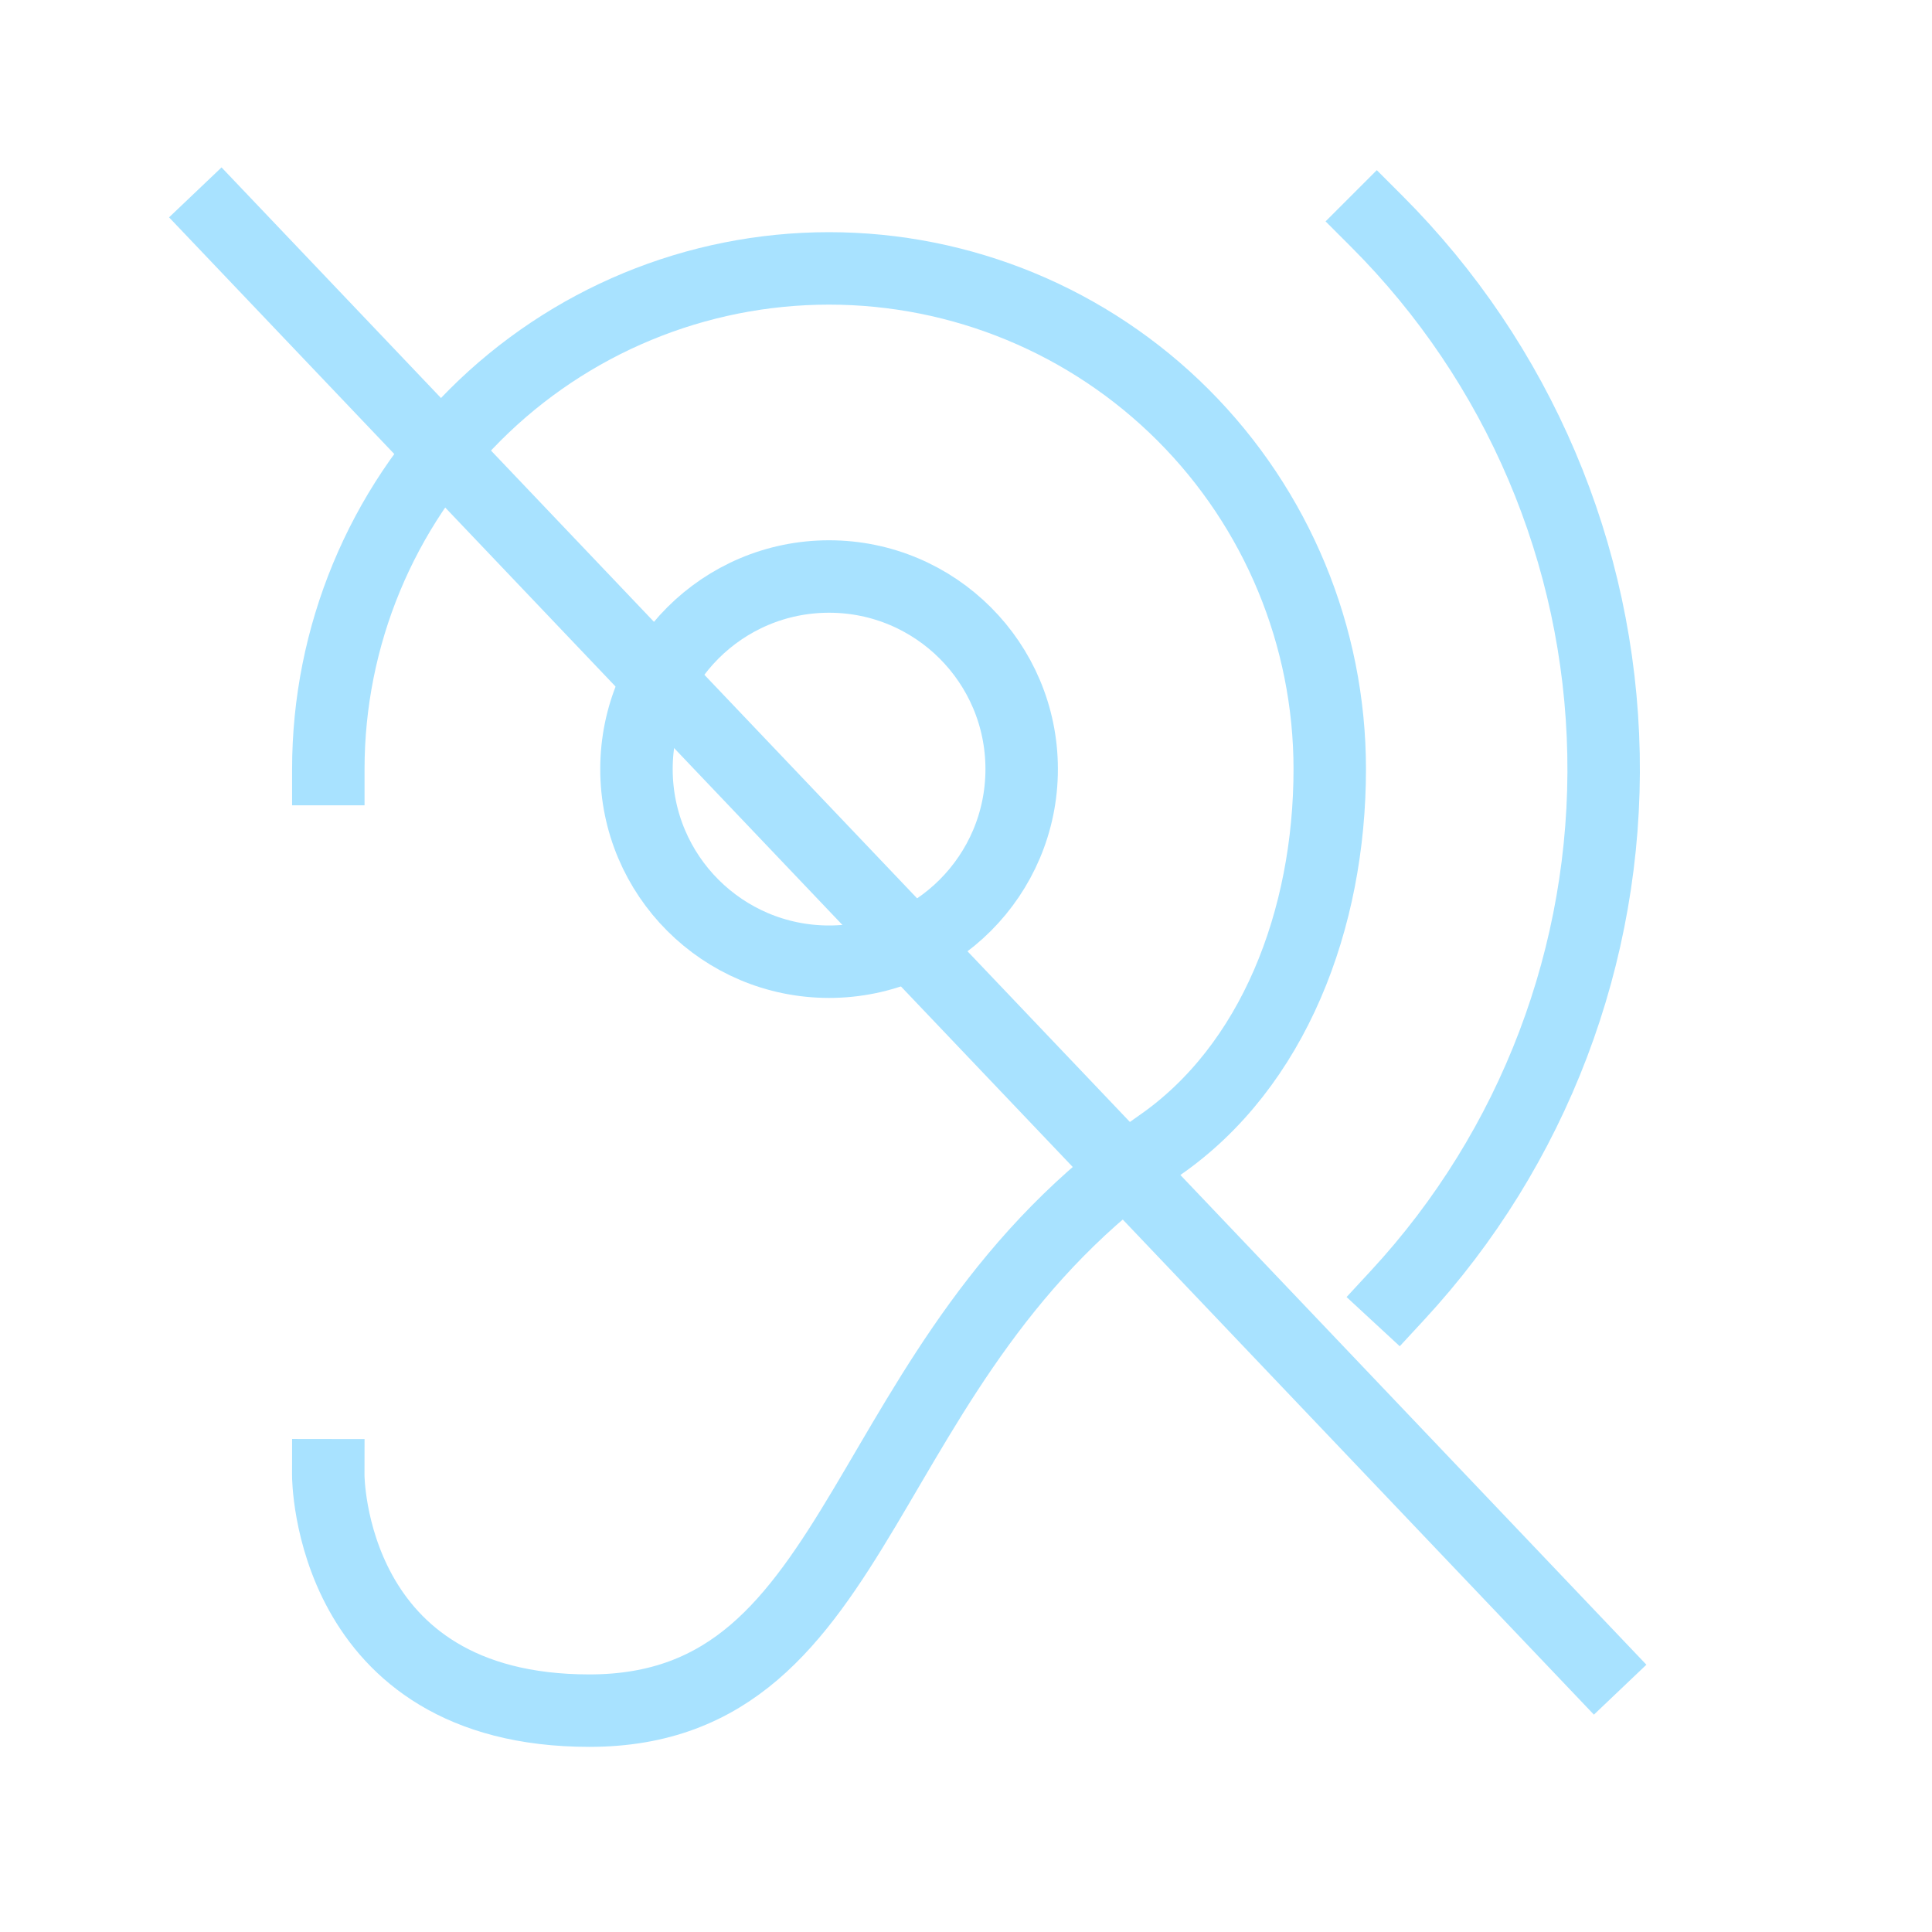
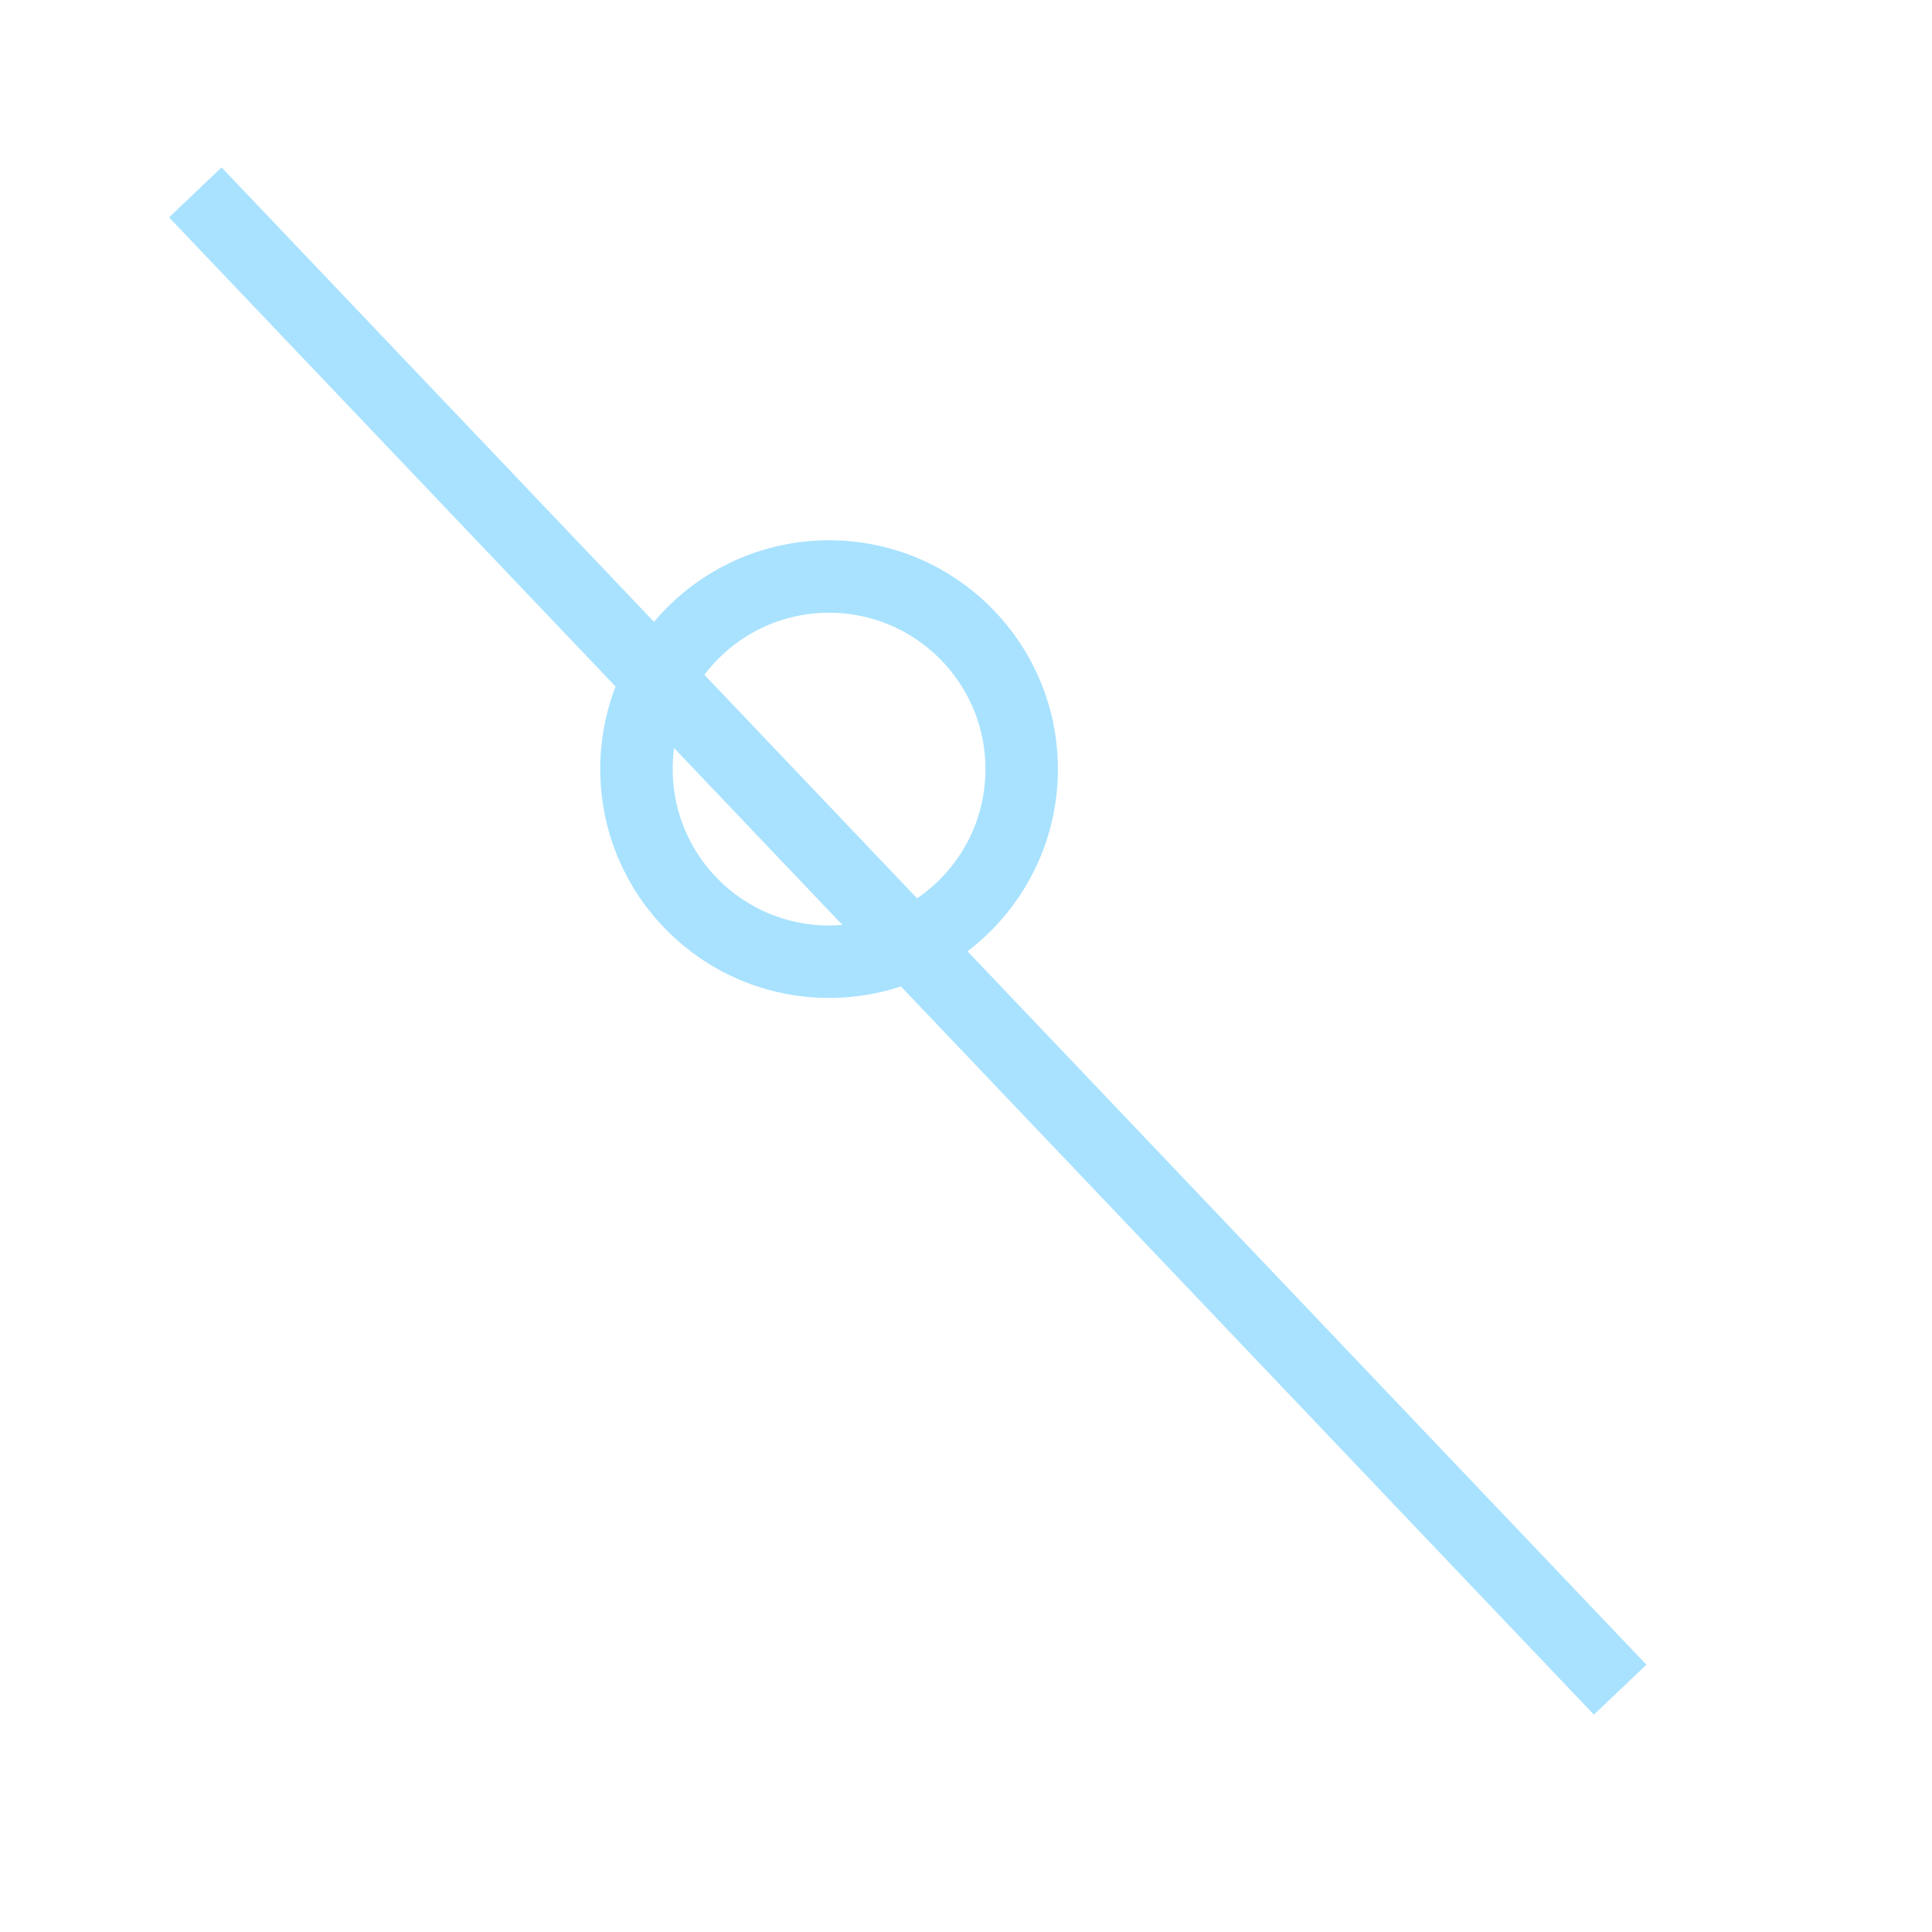
<svg xmlns="http://www.w3.org/2000/svg" width="80" height="80" viewBox="0 0 80 80" fill="none">
  <path d="M34.33 39.822C38.734 39.822 42.305 36.252 42.305 31.847C42.305 27.443 38.734 23.872 34.33 23.872C29.925 23.872 26.355 27.443 26.355 31.847C26.355 36.252 29.925 39.822 34.33 39.822Z" stroke="#A8E2FF" stroke-width="3" stroke-linecap="round" stroke-linejoin="round" />
-   <path d="M13.595 31.847C13.595 26.348 15.779 21.075 19.668 17.186C23.556 13.298 28.829 11.114 34.328 11.114C39.827 11.114 45.101 13.298 48.989 17.186C52.877 21.075 55.062 26.348 55.062 31.847C55.062 38.064 52.738 44.169 47.995 47.44C35.202 56.262 36.1 70.834 24.403 70.834C13.578 70.834 13.593 61.087 13.593 61.087M57.878 53.625C63.507 47.539 66.56 39.51 66.398 31.221C66.237 22.933 62.872 15.029 57.01 9.167" stroke="#A8E2FF" stroke-width="3" stroke-linecap="square" stroke-linejoin="round" />
  <line x1="8.087" y1="7.966" x2="67.087" y2="69.966" stroke="#A8E2FF" stroke-width="3" />
</svg>